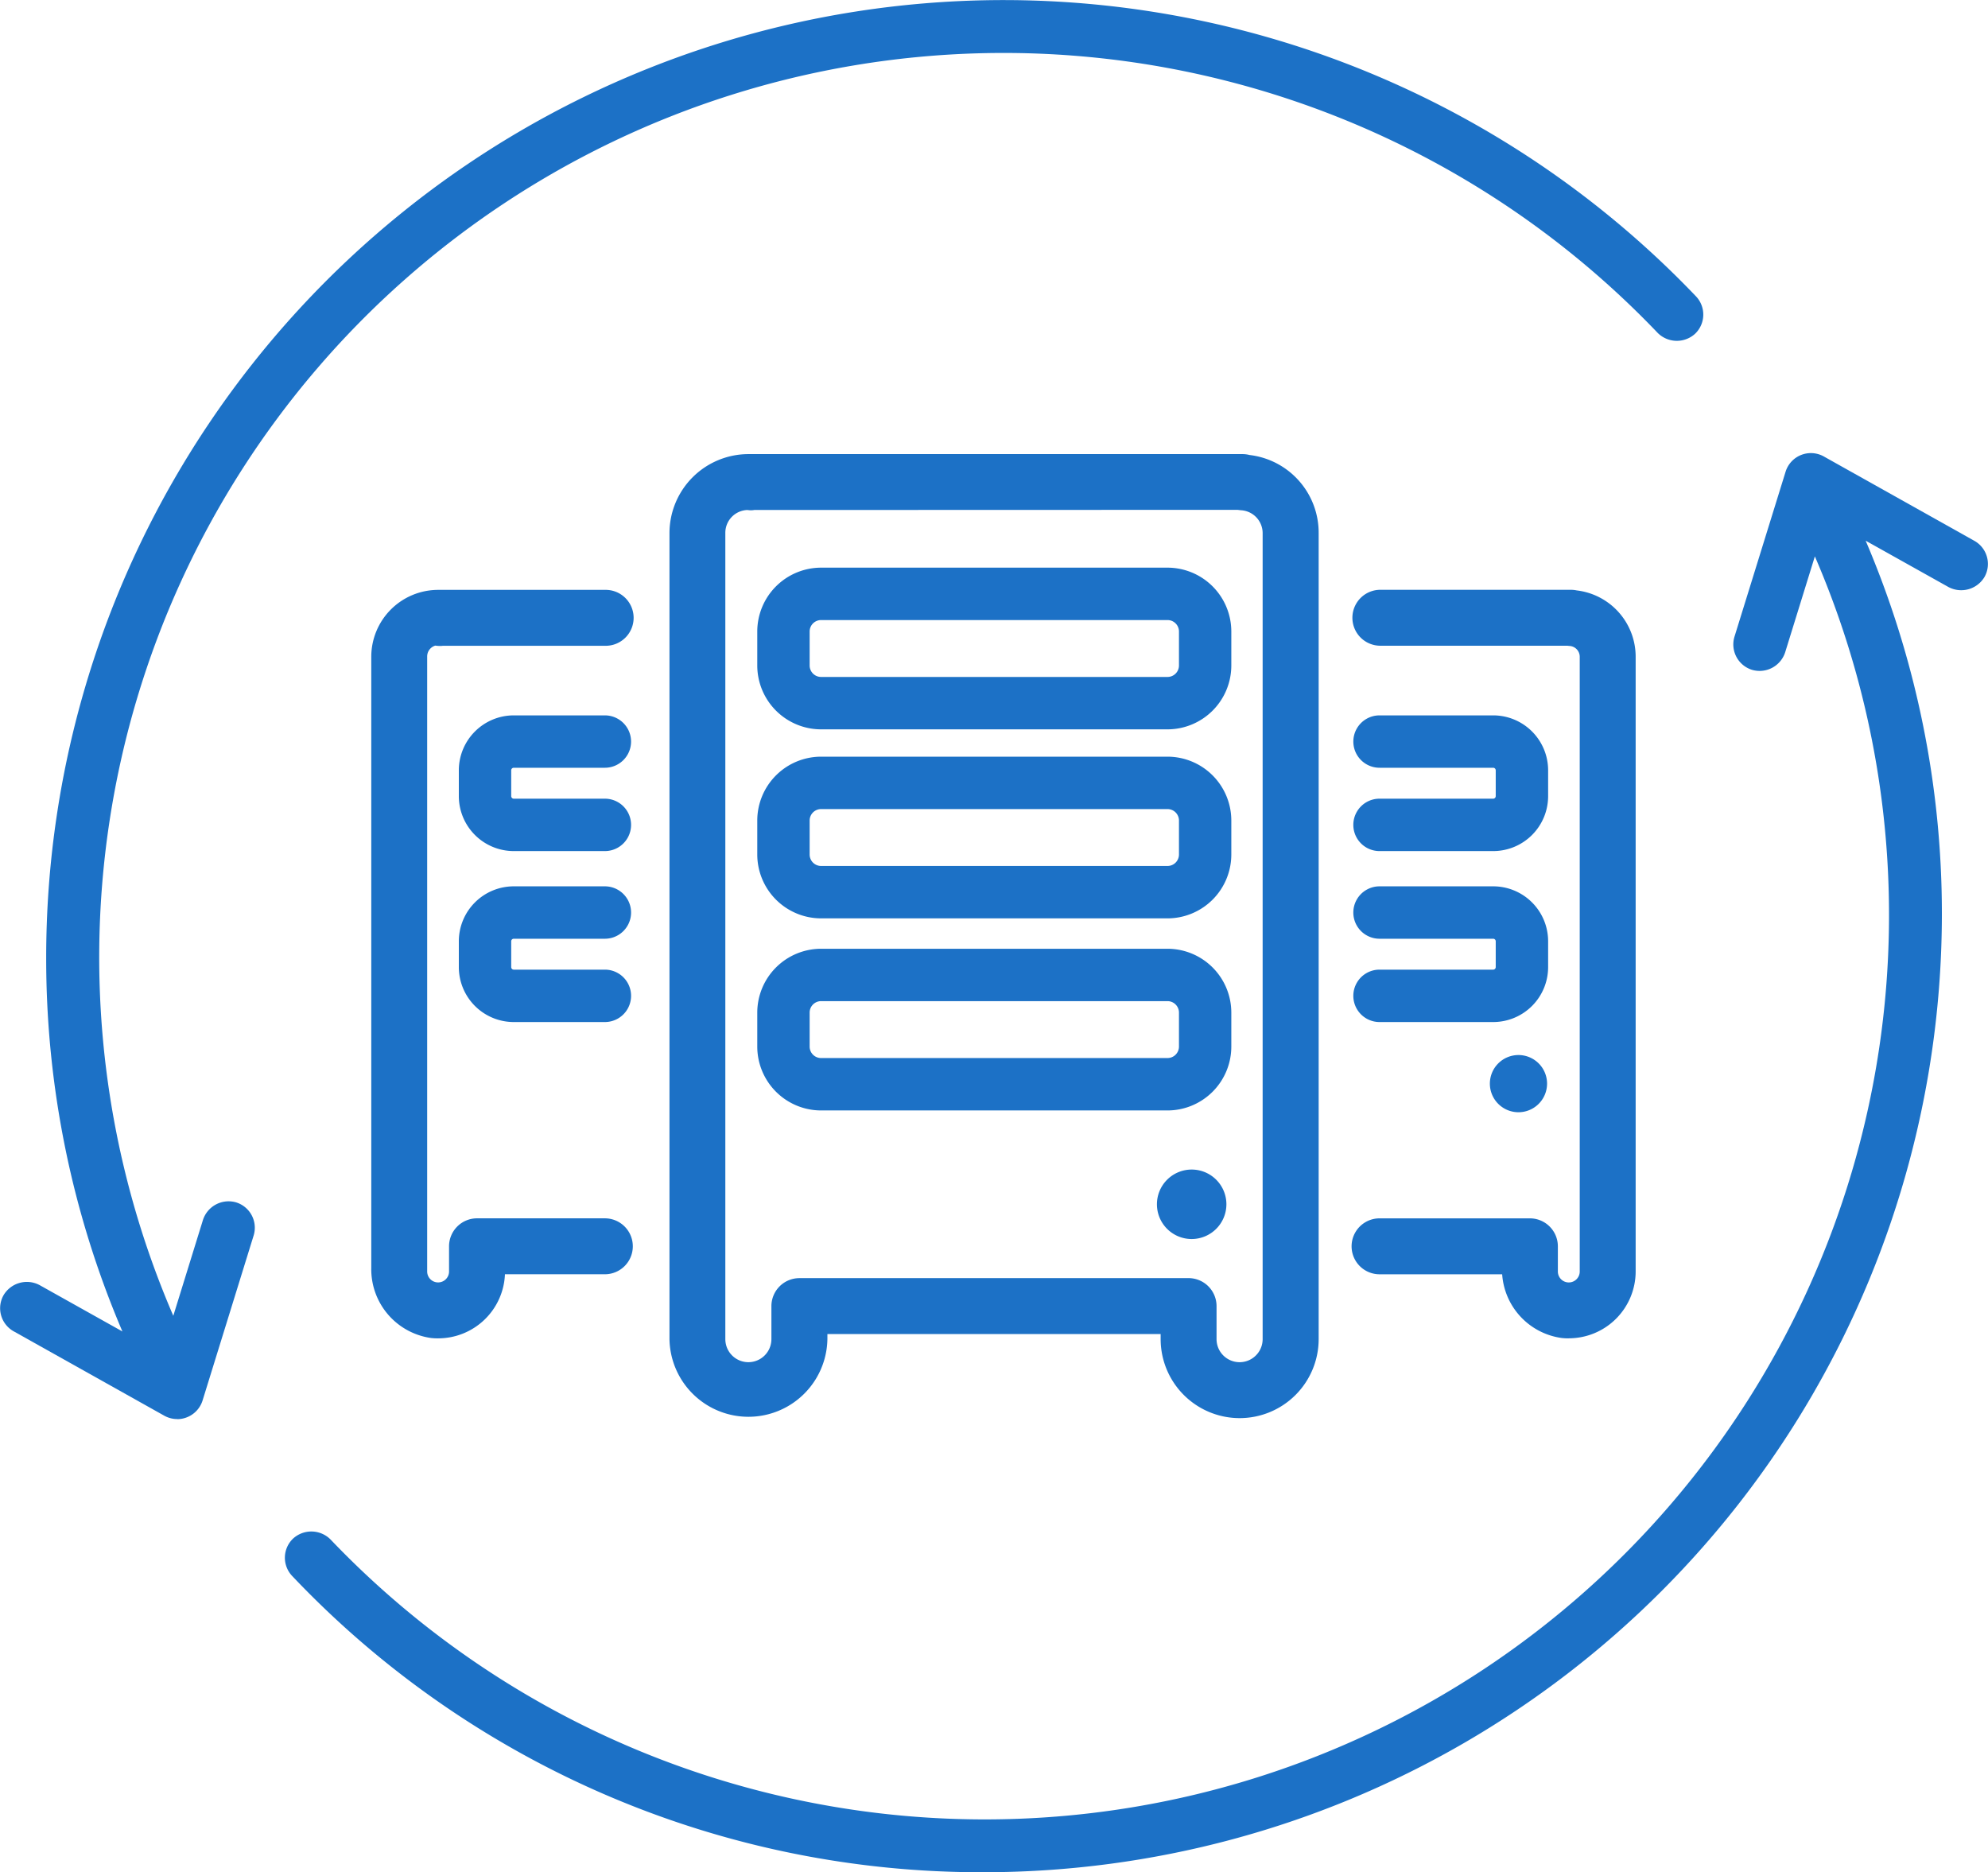
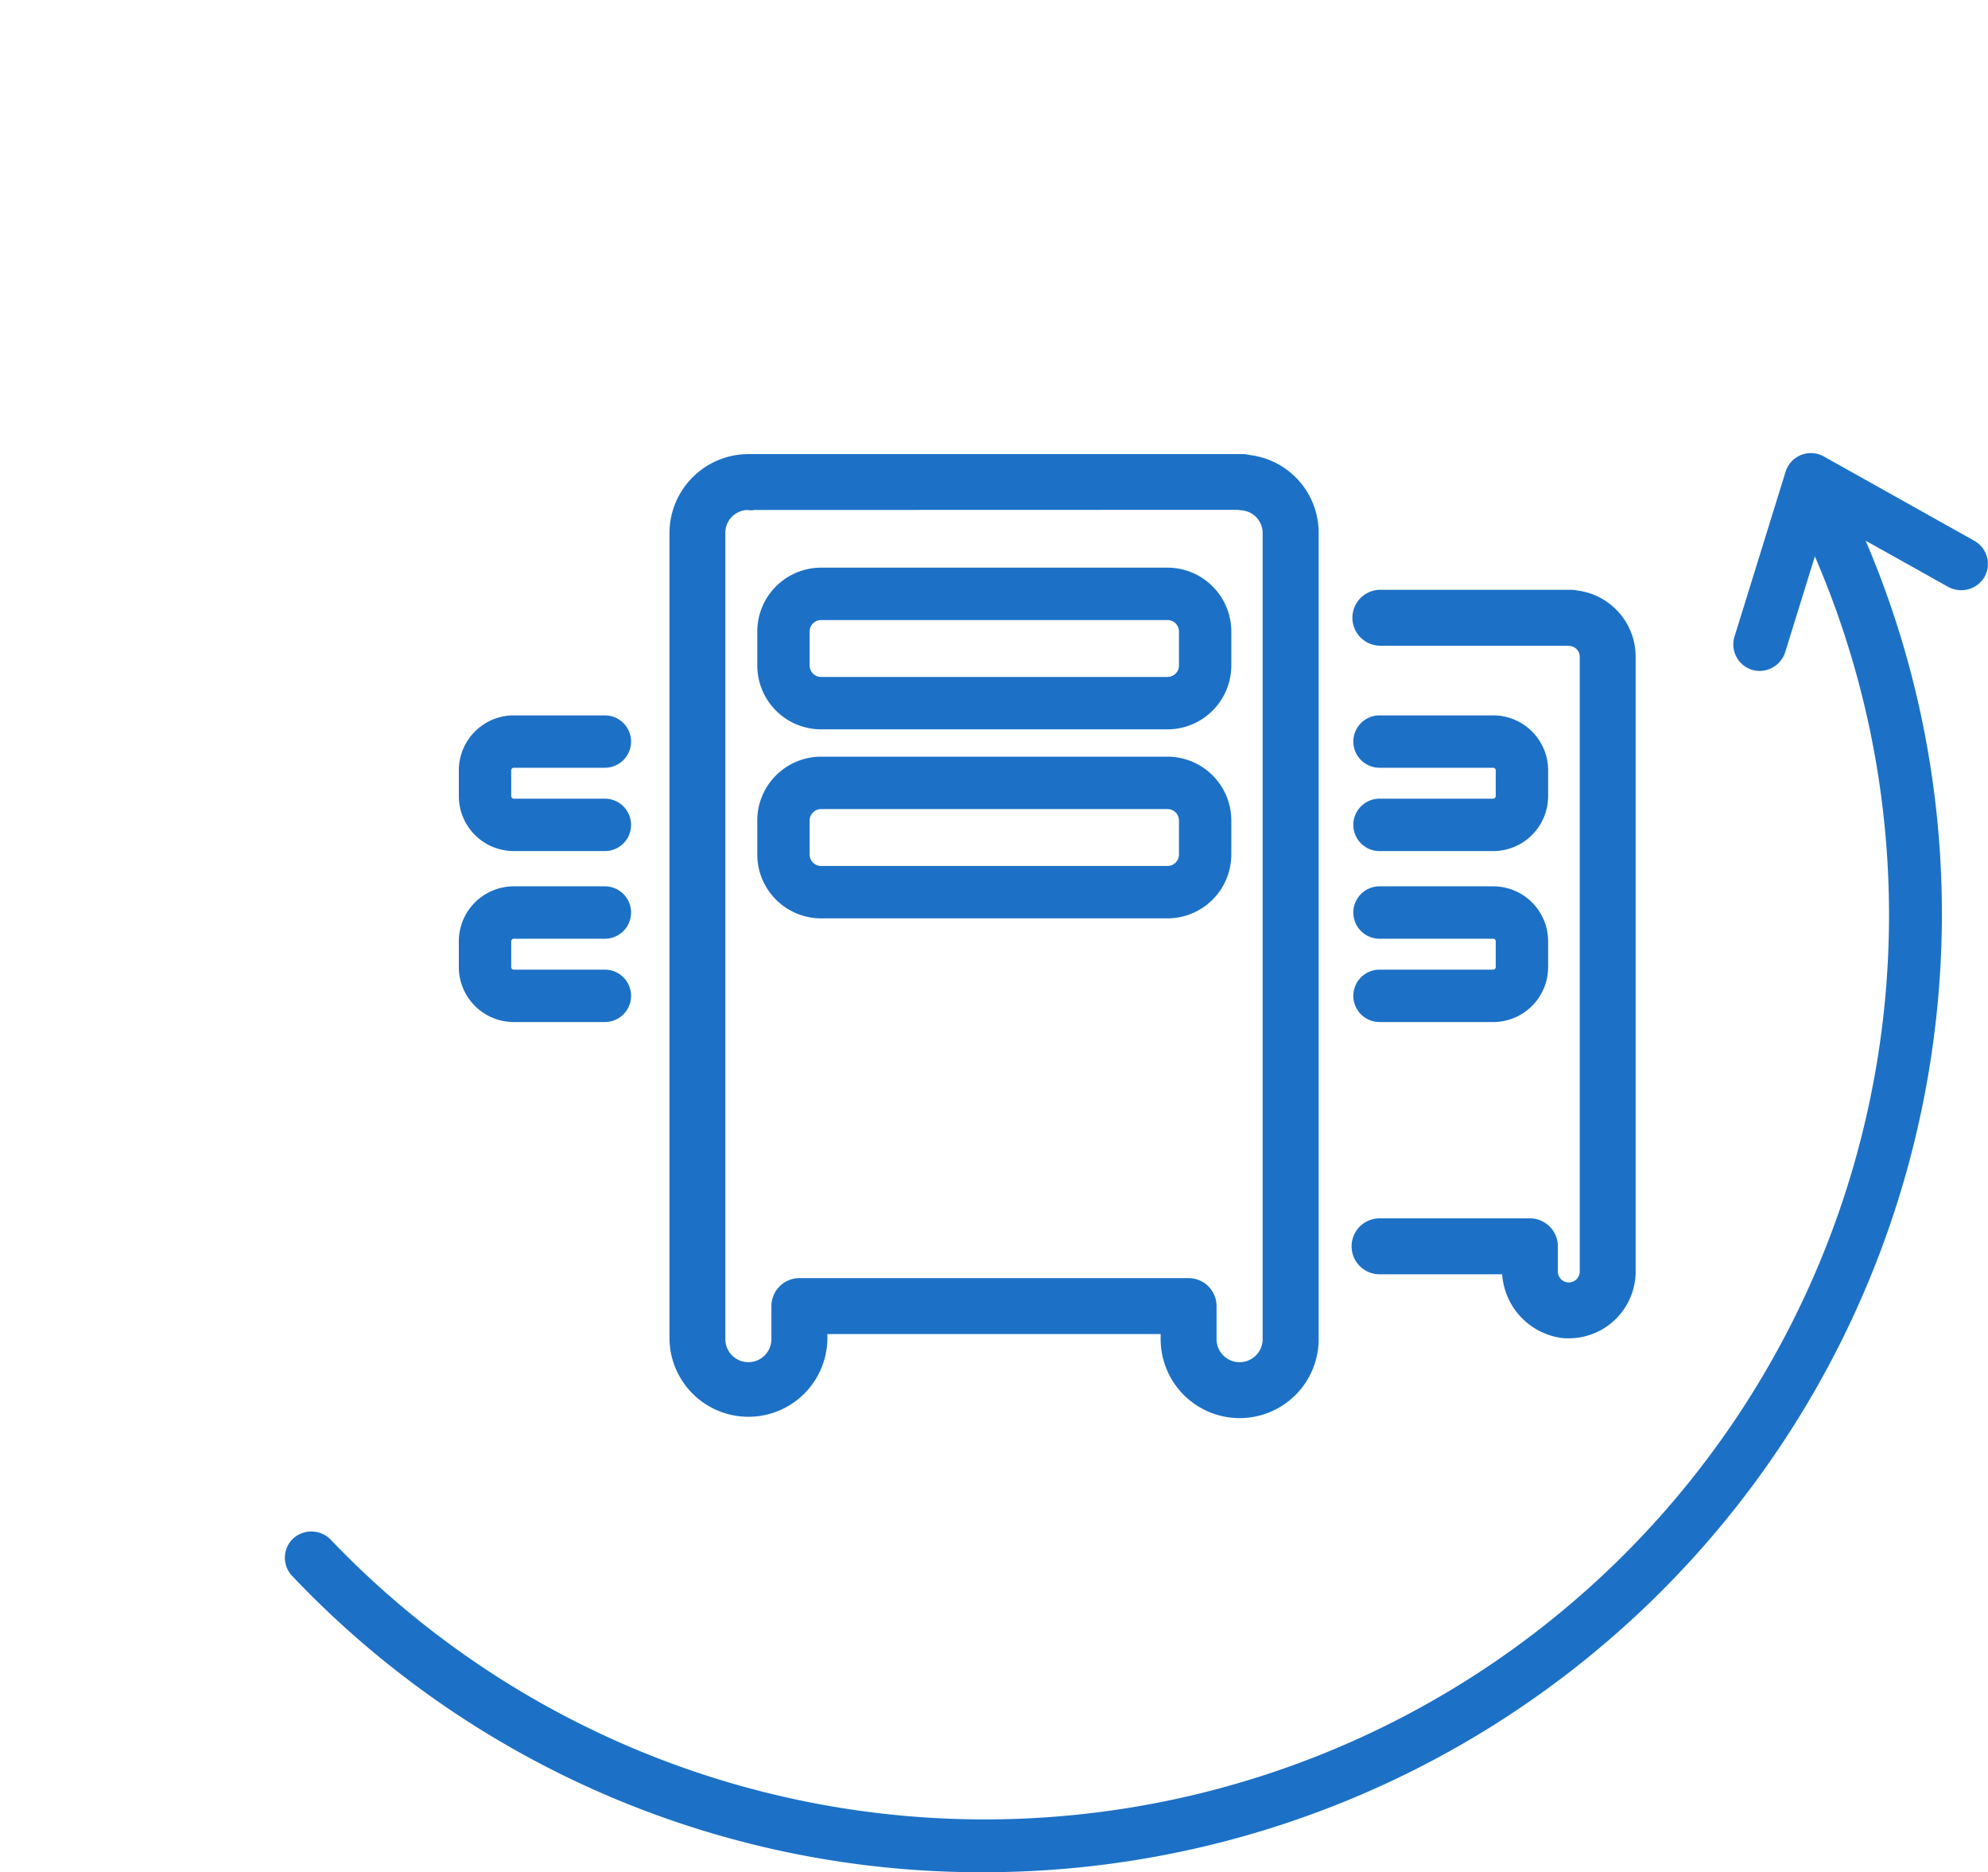
<svg xmlns="http://www.w3.org/2000/svg" width="84.532" height="79.606" viewBox="0 0 84.532 79.606">
  <g id="グループ_20" data-name="グループ 20" transform="translate(-117.313 -1151.355)">
    <g id="グループ_20-2" data-name="グループ 20" transform="translate(149.513 1175.491)">
      <path id="パス_47" data-name="パス 47" d="M165.153,1181.014H150.422a2.717,2.717,0,0,1-2.713-2.715v-1.445a2.717,2.717,0,0,1,2.713-2.715h14.731a2.717,2.717,0,0,1,2.713,2.715v1.445A2.717,2.717,0,0,1,165.153,1181.014Zm-14.731-4.647a.487.487,0,0,0-.486.487v1.445a.487.487,0,0,0,.486.487h14.731a.487.487,0,0,0,.487-.487v-1.445a.487.487,0,0,0-.487-.487Z" transform="translate(-147.709 -1174.139)" fill="#1c71c6" />
    </g>
    <g id="グループ_21" data-name="グループ 21" transform="translate(149.513 1183.532)">
      <path id="パス_48" data-name="パス 48" d="M165.153,1188.6H150.422a2.718,2.718,0,0,1-2.713-2.715v-1.445a2.717,2.717,0,0,1,2.713-2.715h14.731a2.717,2.717,0,0,1,2.713,2.715v1.445A2.718,2.718,0,0,1,165.153,1188.6Zm-14.731-4.647a.487.487,0,0,0-.486.487v1.445a.487.487,0,0,0,.486.487h14.731a.487.487,0,0,0,.487-.487v-1.445a.487.487,0,0,0-.487-.487Z" transform="translate(-147.709 -1181.729)" fill="#1c71c6" />
    </g>
    <g id="グループ_22" data-name="グループ 22" transform="translate(149.513 1191.695)">
-       <path id="パス_49" data-name="パス 49" d="M165.153,1196.31H150.422a2.717,2.717,0,0,1-2.713-2.715v-1.445a2.717,2.717,0,0,1,2.713-2.715h14.731a2.717,2.717,0,0,1,2.713,2.715v1.445A2.717,2.717,0,0,1,165.153,1196.31Zm-14.731-4.648a.487.487,0,0,0-.486.488v1.445a.487.487,0,0,0,.486.487h14.731a.488.488,0,0,0,.487-.487v-1.445a.488.488,0,0,0-.487-.488Z" transform="translate(-147.709 -1189.435)" fill="#1c71c6" />
-     </g>
+       </g>
    <g id="グループ_23" data-name="グループ 23" transform="translate(166.507 1201.083)">
-       <path id="パス_50" data-name="パス 50" d="M165.228,1201.251a1.477,1.477,0,1,1,1.477-1.477A1.479,1.479,0,0,1,165.228,1201.251Z" transform="translate(-163.751 -1198.297)" fill="#1c71c6" />
-     </g>
+       </g>
    <g id="グループ_24" data-name="グループ 24" transform="translate(145.778 1170.663)">
      <path id="パス_51" data-name="パス 51" d="M168.427,1210.57a3.361,3.361,0,0,1-3.357-3.357v-.218H150.9v.218a3.358,3.358,0,0,1-6.715,0v-34.274a3.362,3.362,0,0,1,3.357-3.358h21.007a1.167,1.167,0,0,1,.3.038,3.327,3.327,0,0,1,2.94,3.32v34.274A3.361,3.361,0,0,1,168.427,1210.57Zm-18.719-5.953h16.55a1.191,1.191,0,0,1,1.189,1.188v1.407a.98.98,0,0,0,1.96,0v-34.274a.975.975,0,0,0-.926-.97l-.143-.017-20.548.006a.78.78,0,0,1-.2.011l-.1-.01h0a.97.97,0,0,0-.93.98v34.274a.979.979,0,1,0,1.959,0v-1.407A1.191,1.191,0,0,1,149.709,1204.618Z" transform="translate(-144.183 -1169.581)" fill="#1c71c6" />
    </g>
    <g id="グループ_28" data-name="グループ 28" transform="translate(133.1 1176.436)">
      <g id="グループ_25" data-name="グループ 25" transform="translate(3.723 5.334)">
        <path id="パス_52" data-name="パス 52" d="M141.94,1185.838h-3.875a2.338,2.338,0,0,1-2.335-2.335v-1.1a2.338,2.338,0,0,1,2.335-2.335h3.875a1.113,1.113,0,0,1,0,2.227h-3.875a.11.11,0,0,0-.108.108v1.1a.11.11,0,0,0,.108.107h3.875a1.114,1.114,0,0,1,0,2.228Z" transform="translate(-135.73 -1180.066)" fill="#1c71c6" />
      </g>
      <g id="グループ_26" data-name="グループ 26" transform="translate(3.723 12.608)">
        <path id="パス_53" data-name="パス 53" d="M141.94,1192.7h-3.875a2.337,2.337,0,0,1-2.335-2.335v-1.1a2.337,2.337,0,0,1,2.335-2.335h3.875a1.114,1.114,0,0,1,0,2.228h-3.875a.109.109,0,0,0-.108.107v1.1a.109.109,0,0,0,.108.107h3.875a1.114,1.114,0,0,1,0,2.228Z" transform="translate(-135.73 -1186.933)" fill="#1c71c6" />
      </g>
      <g id="グループ_27" data-name="グループ 27">
-         <path id="パス_54" data-name="パス 54" d="M135.051,1206.856c-.094,0-.192-.005-.288-.015a2.951,2.951,0,0,1-2.547-2.974v-25.993a2.846,2.846,0,0,1,2.842-2.843h7.09a1.189,1.189,0,1,1,0,2.377h-6.887a.858.858,0,0,1-.126.008c-.068,0-.16-.01-.195-.016a.481.481,0,0,0-.347.473v26.139a.465.465,0,1,0,.93,0v-1.072a1.19,1.19,0,0,1,1.19-1.188h5.435a1.189,1.189,0,0,1,0,2.378H137.9a2.843,2.843,0,0,1-2.848,2.725Z" transform="translate(-132.216 -1175.031)" fill="#1c71c6" />
-       </g>
+         </g>
    </g>
    <g id="グループ_33" data-name="グループ 33" transform="translate(174.784 1176.436)">
      <g id="グループ_29" data-name="グループ 29" transform="translate(0.076 5.334)">
        <path id="パス_55" data-name="パス 55" d="M177.582,1185.838h-4.834a1.114,1.114,0,0,1,0-2.228h4.834a.109.109,0,0,0,.107-.107v-1.1a.109.109,0,0,0-.107-.108h-4.834a1.113,1.113,0,0,1,0-2.227h4.834a2.337,2.337,0,0,1,2.335,2.335v1.1A2.337,2.337,0,0,1,177.582,1185.838Z" transform="translate(-171.636 -1180.066)" fill="#1c71c6" />
      </g>
      <g id="グループ_30" data-name="グループ 30" transform="translate(0.076 12.608)">
        <path id="パス_56" data-name="パス 56" d="M177.582,1192.7h-4.834a1.114,1.114,0,0,1,0-2.228h4.834a.108.108,0,0,0,.107-.107v-1.1a.108.108,0,0,0-.107-.107h-4.834a1.114,1.114,0,0,1,0-2.228h4.834a2.336,2.336,0,0,1,2.335,2.335v1.1A2.337,2.337,0,0,1,177.582,1192.7Z" transform="translate(-171.636 -1186.933)" fill="#1c71c6" />
      </g>
      <g id="グループ_31" data-name="グループ 31" transform="translate(5.881 19.779)">
-         <path id="パス_57" data-name="パス 57" d="M178.332,1196.133a1.216,1.216,0,1,1,1.215-1.216A1.217,1.217,0,0,1,178.332,1196.133Z" transform="translate(-177.116 -1193.702)" fill="#1c71c6" />
-       </g>
+         </g>
      <g id="グループ_32" data-name="グループ 32">
        <path id="パス_58" data-name="パス 58" d="M180.792,1206.856c-.1,0-.192-.005-.288-.015a2.936,2.936,0,0,1-2.537-2.71h-5.214a1.189,1.189,0,0,1,0-2.378h6.393a1.19,1.19,0,0,1,1.189,1.188v1.072a.465.465,0,1,0,.93,0v-26.139a.461.461,0,0,0-.44-.459l-.1-.01-7.972,0a1.189,1.189,0,0,1,0-2.377h8.137a1.237,1.237,0,0,1,.248.026,2.838,2.838,0,0,1,2.505,2.818v26.139a2.844,2.844,0,0,1-2.851,2.842Z" transform="translate(-171.564 -1175.031)" fill="#1c71c6" />
      </g>
    </g>
    <g id="グループ_34" data-name="グループ 34" transform="translate(117.313 1151.355)">
-       <path id="パス_59" data-name="パス 59" d="M124.846,1211.692a1.125,1.125,0,0,1-.551-.145l-6.4-3.586a1.125,1.125,0,0,1-.432-1.534,1.152,1.152,0,0,1,1.532-.432l3.523,1.972a40.334,40.334,0,0,1-3.241-15.9,40.708,40.708,0,0,1,70.149-28.114,1.126,1.126,0,0,1-.035,1.592,1.151,1.151,0,0,1-1.593-.037,38.452,38.452,0,0,0-63.116,41.793l1.262-4.078a1.146,1.146,0,0,1,1.409-.744,1.128,1.128,0,0,1,.745,1.409l-2.171,7.013a1.133,1.133,0,0,1-1.076.795Zm.072-3.851,0,0Z" transform="translate(-117.313 -1151.355)" fill="#1c71c6" />
-     </g>
+       </g>
    <g id="グループ_35" data-name="グループ 35" transform="translate(129.424 1170.624)">
      <path id="パス_60" data-name="パス 60" d="M158.5,1229.881a40.35,40.35,0,0,1-29.439-12.594,1.125,1.125,0,0,1,.035-1.591,1.151,1.151,0,0,1,1.593.036,38.453,38.453,0,0,0,63.116-41.8l-1.263,4.08a1.143,1.143,0,0,1-1.41.744,1.13,1.13,0,0,1-.745-1.409l2.173-7.013a1.127,1.127,0,0,1,1.627-.649l6.4,3.586a1.128,1.128,0,0,1,.433,1.534,1.152,1.152,0,0,1-1.536.43l-3.519-1.969a40.349,40.349,0,0,1,3.241,15.9A40.756,40.756,0,0,1,158.5,1229.881Zm35.062-56.493,0,0Z" transform="translate(-128.746 -1169.545)" fill="#1c71c6" />
    </g>
  </g>
</svg>